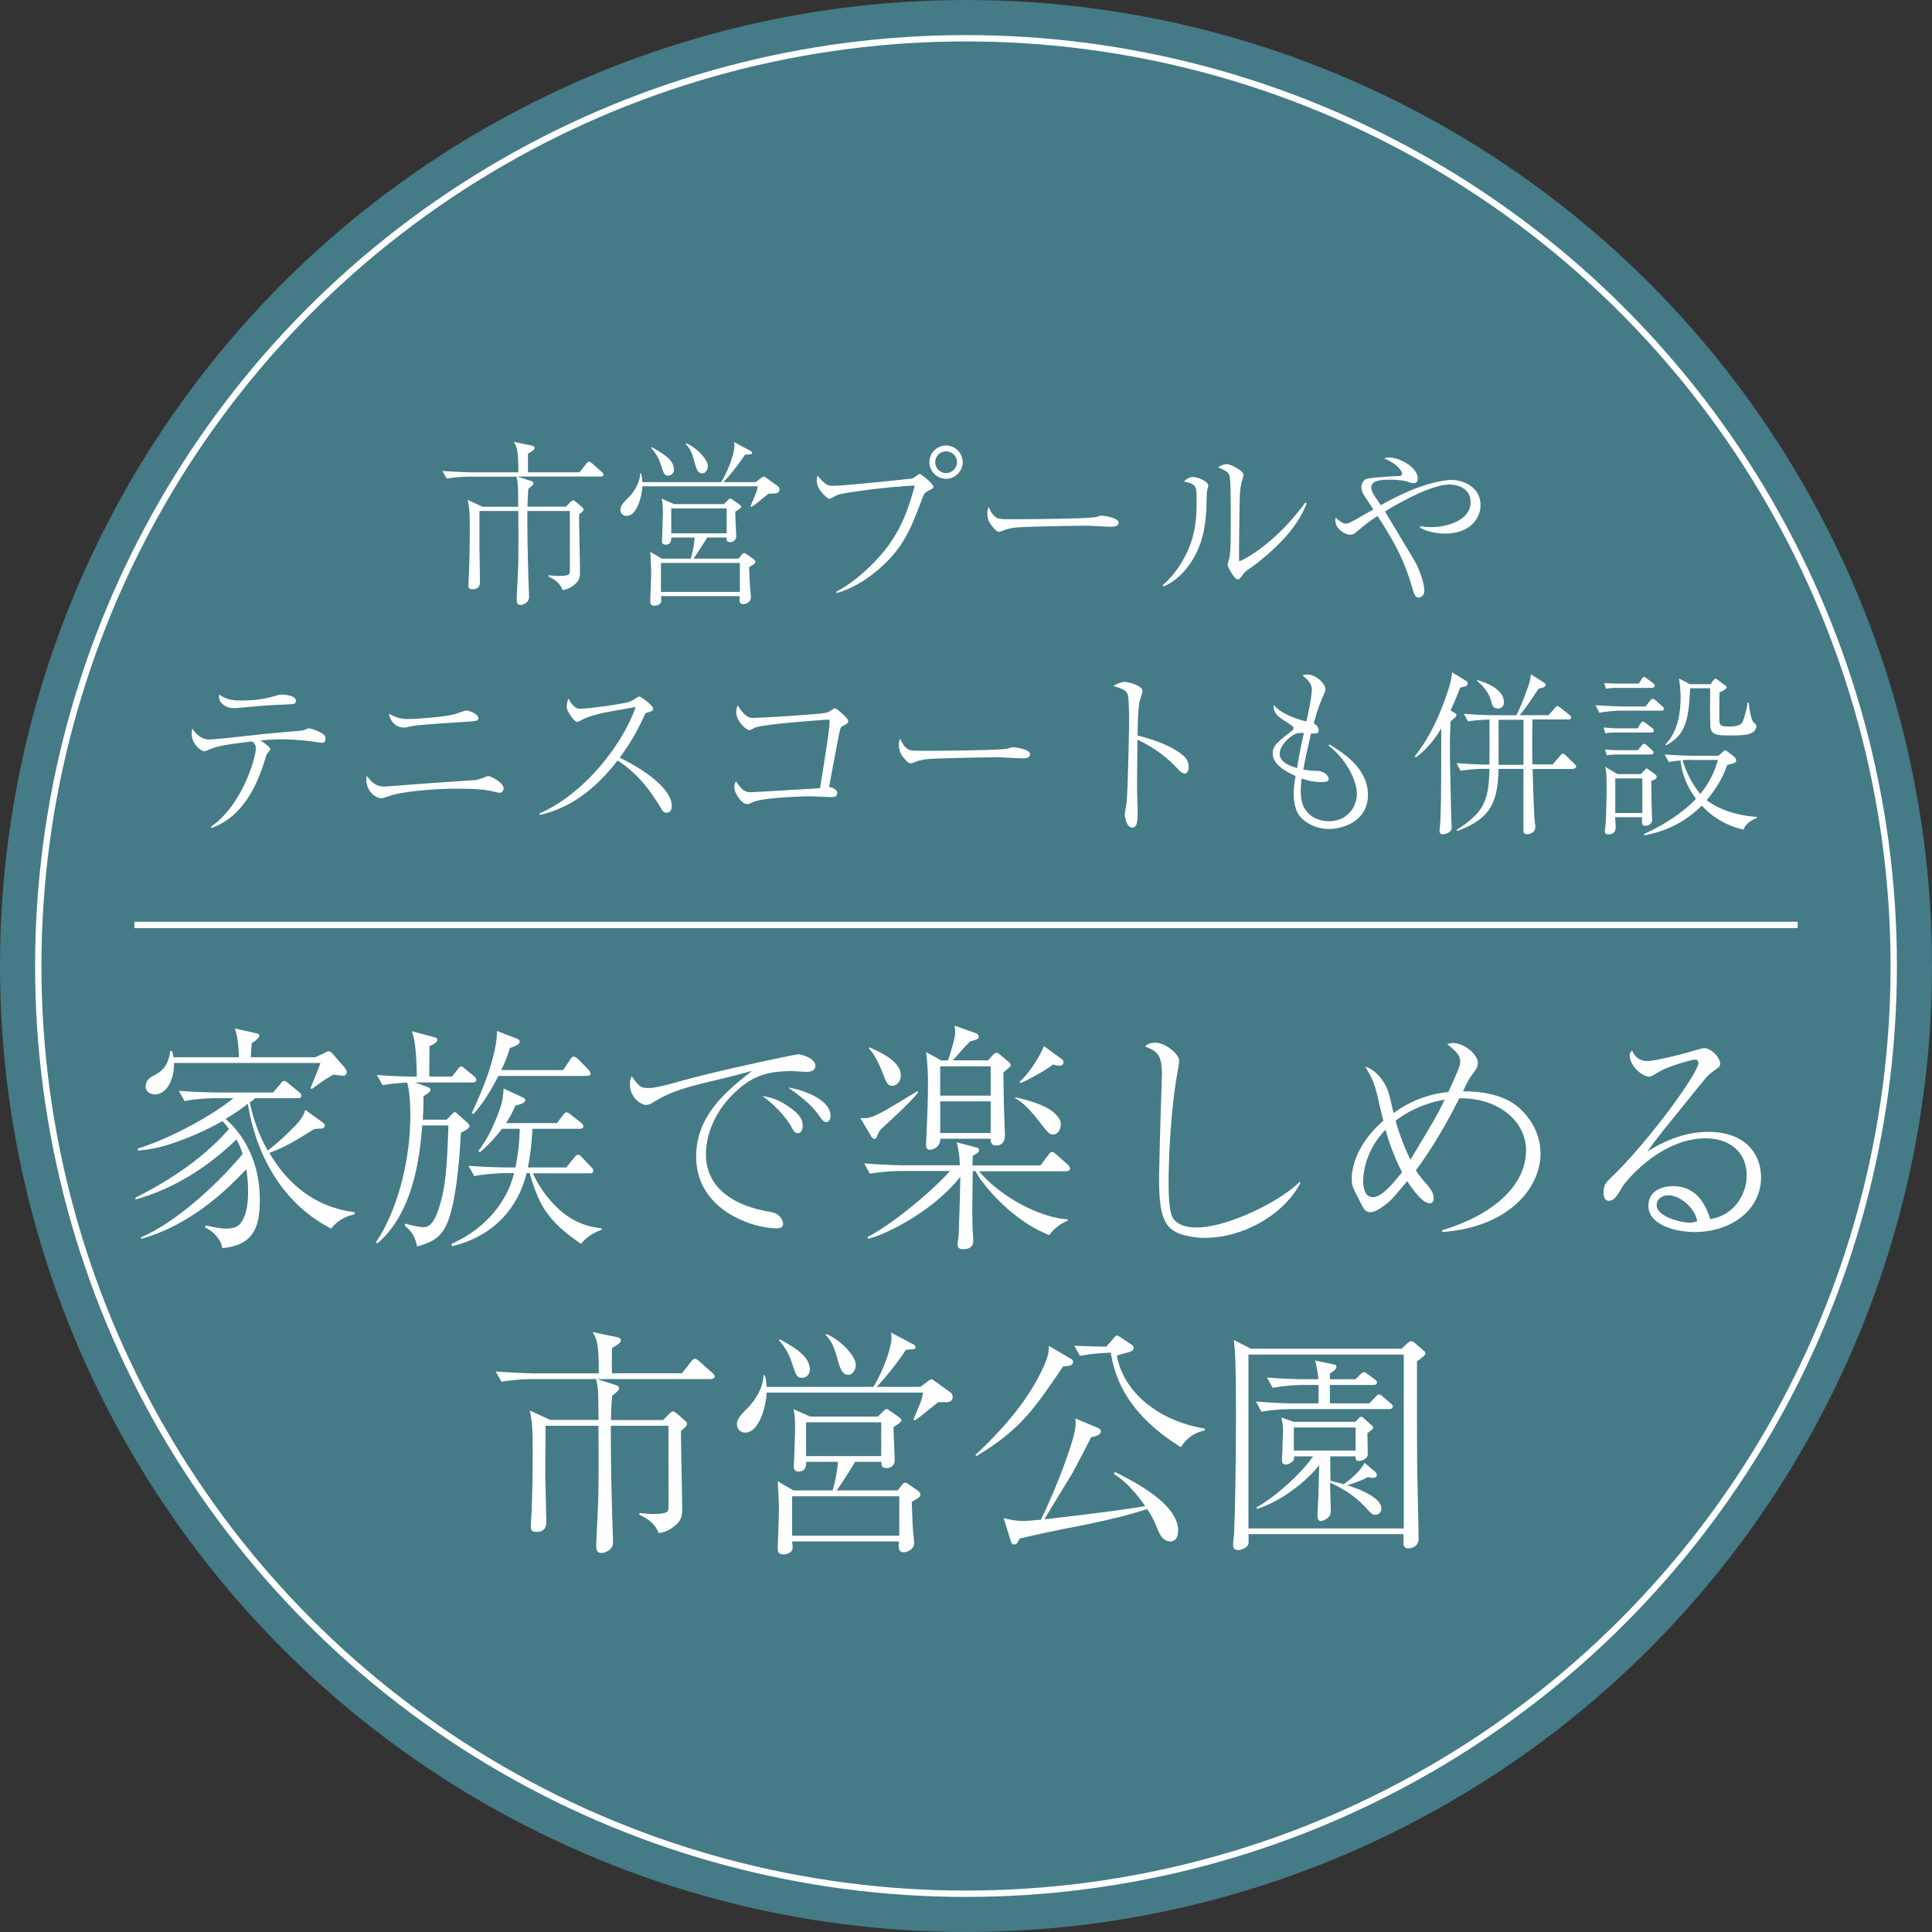
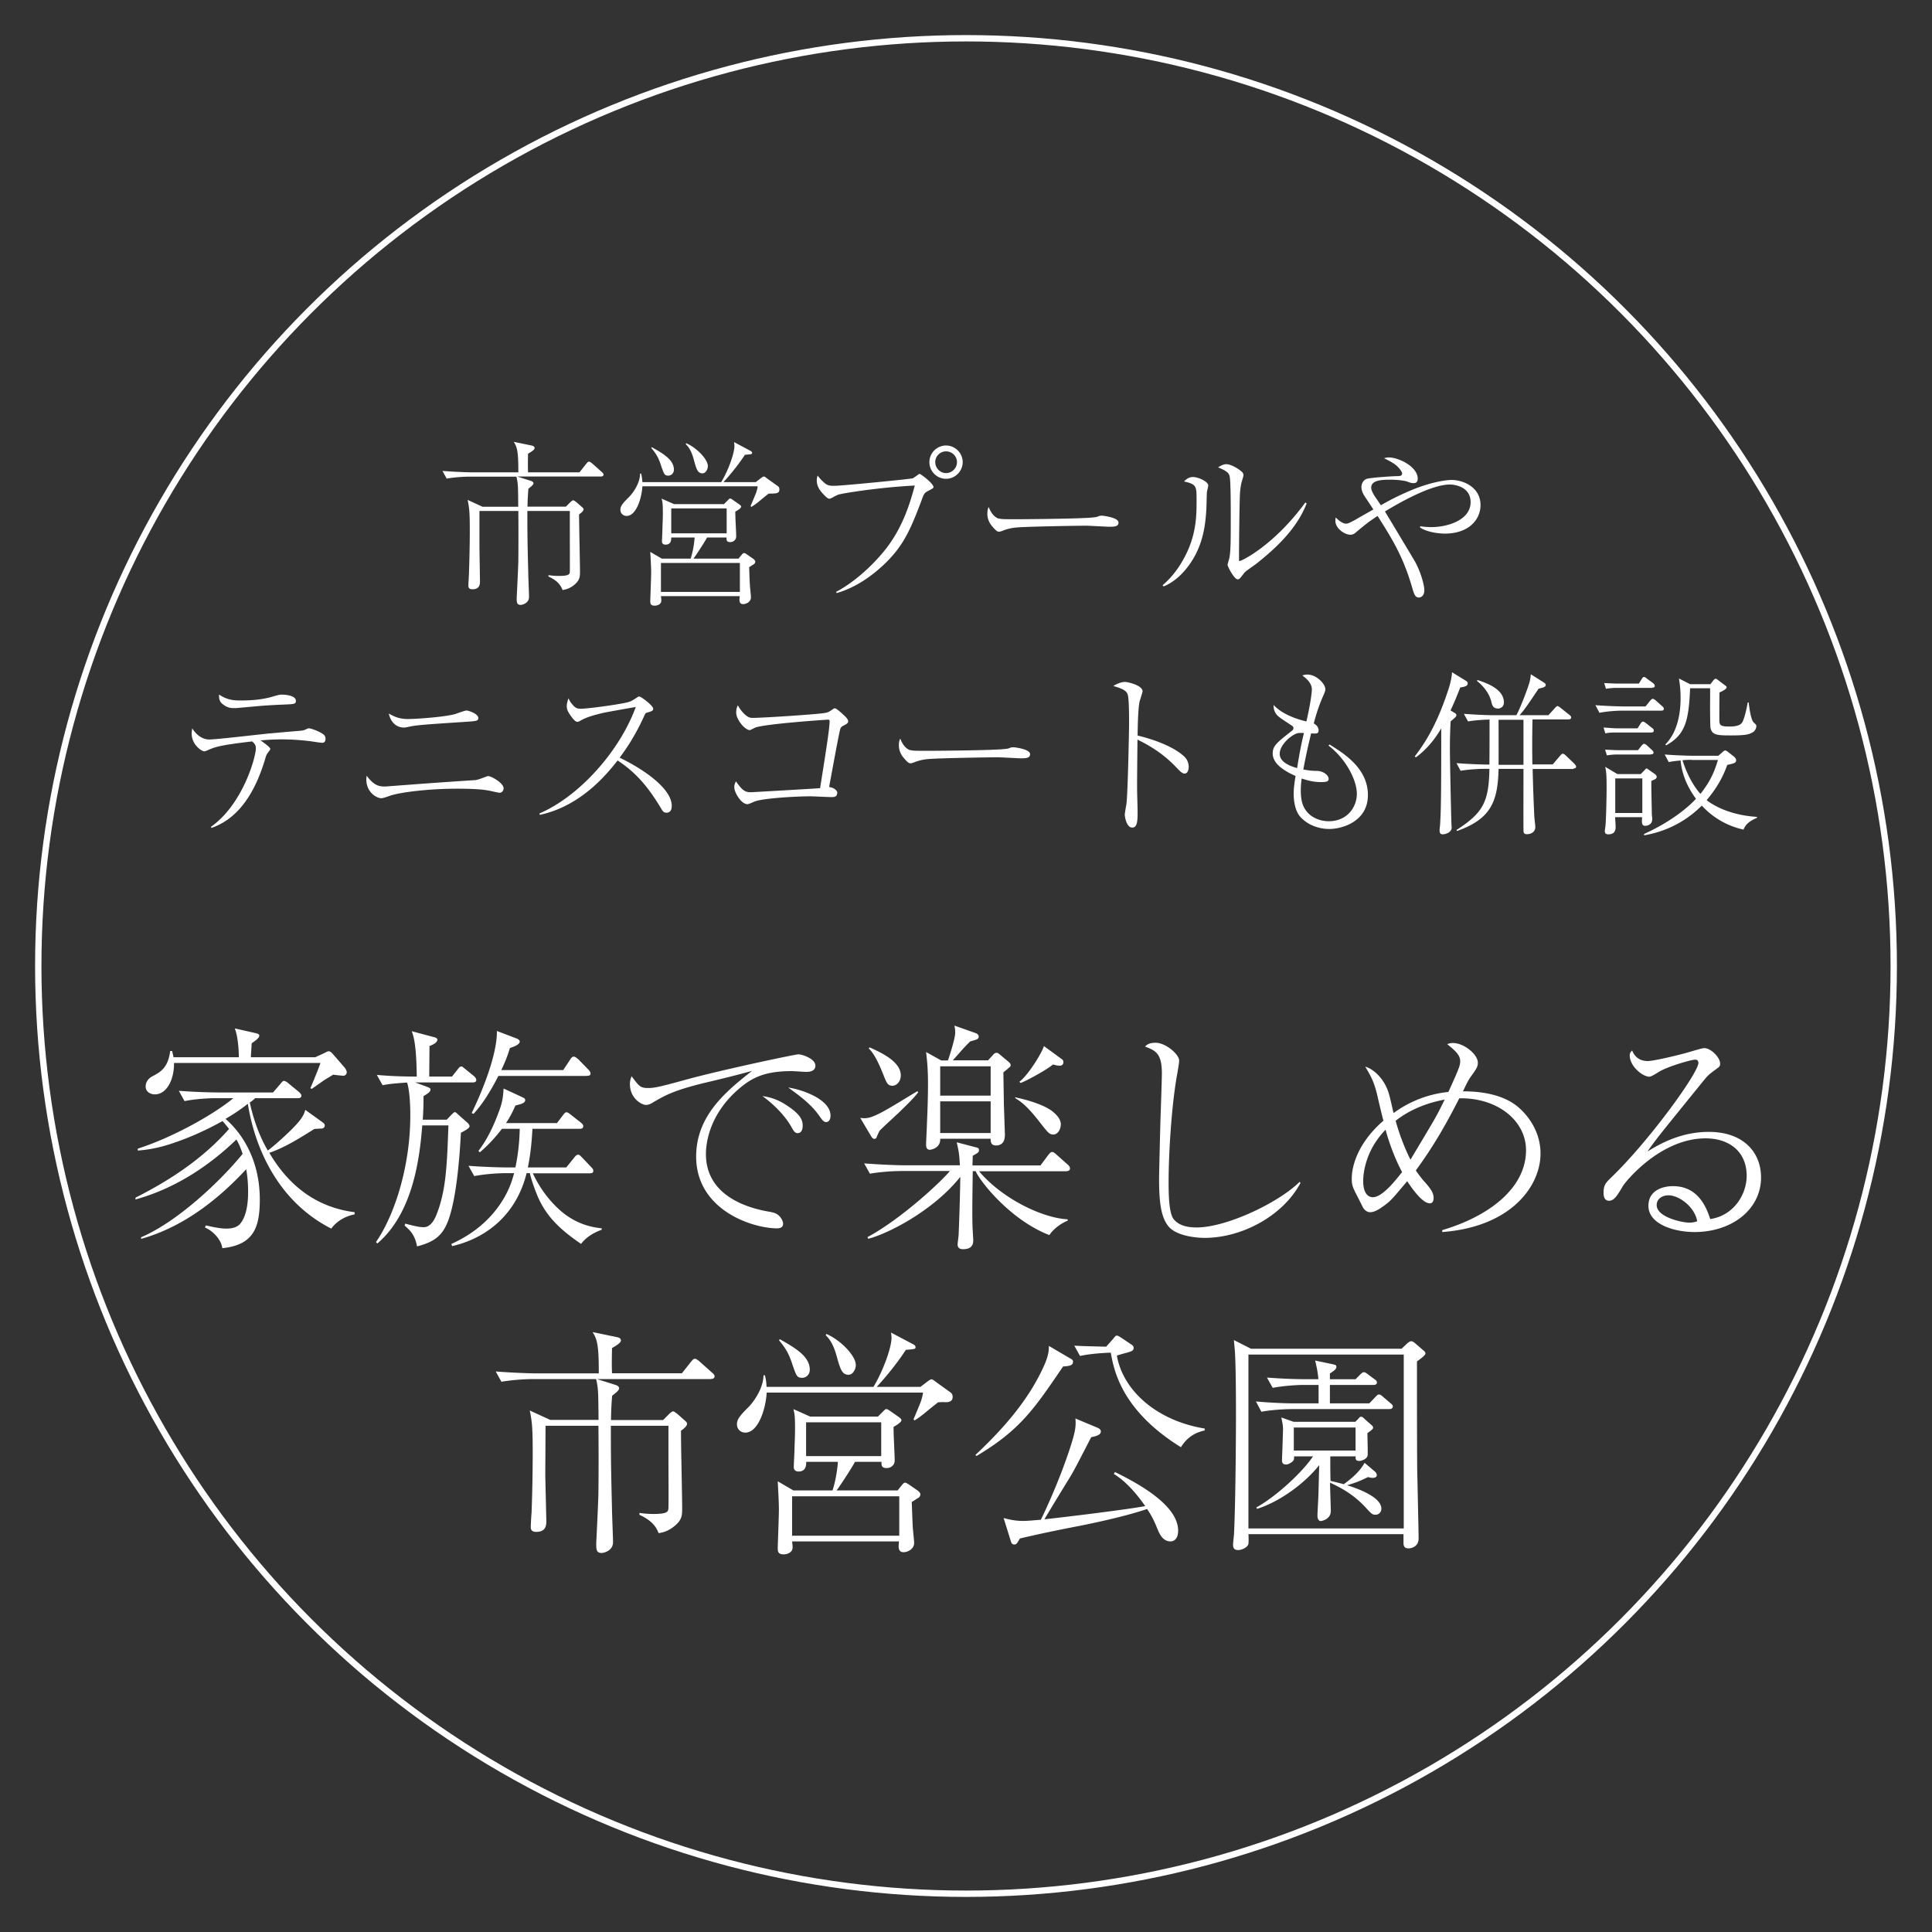
<svg xmlns="http://www.w3.org/2000/svg" id="_レイヤー_2" data-name="レイヤー 2" viewBox="0 0 152 152">
  <rect x="0" y="0" width="152" height="152" fill="#333333" stroke="none" />
  <defs>
    <style>.cls-3{fill:none;stroke:#fff;stroke-width:.5px}</style>
  </defs>
  <g id="text">
-     <circle cx="76" cy="76" r="76" fill="#447b86" />
    <circle class="cls-3" cx="76" cy="76" r="72.99" />
    <path d="M47.28 37.49h-6.59l1.1.35c.07.03.18.08.18.18 0 .13-.21.28-.4.43-.04.54-.06.88-.07 1.41h3.02l.36-.36s.14-.14.22-.14c.07 0 .21.13.24.14l.33.29c.22.19.24.21.24.29 0 .13-.21.29-.35.39-.01.38.07 3.79.07 4.51 0 .42-.03.65-.39.98-.39.35-.74.42-.98.46-.11-.26-.29-.7-1.11-1.06v-.11c.24.03.43.06.82.06.85 0 .85-.15.86-.35.01-.56 0-2.01 0-3.06v-1.7h-3.34c0 1.55 0 2.2.07 4.85 0 .29.06 1.63.06 1.91 0 .52-.56.63-.65.63-.32 0-.32-.21-.32-.56 0-.04.13-2.51.13-2.97.01-1.18.01-2.58 0-3.86h-3.06v2.9l.04 2.52c.01.33 0 .74-.59.74-.32 0-.32-.19-.32-.29 0-.13.03-.68.04-.79.04-1.18.07-2.38.07-3.57 0-1.43-.04-1.76-.17-2.38l1.18.54h2.8c-.01-1.67-.01-1.8-.14-2.37h-3.71c-.49 0-1.25.06-1.78.15l-.33-.6c1.04.08 2.06.11 2.31.11h3.66c0-1.6-.08-1.96-.36-2.4l1.35.28c.15.03.29.07.29.21s-.25.28-.52.45c-.01.77-.01 1.07 0 1.46h4.05l.53-.67c.08-.1.14-.17.22-.17s.24.13.25.14l.75.67c.08.07.14.13.14.21 0 .13-.13.15-.22.15zm13.61 1.34c-.21 0-.24 0-.42.01-.06.04-.53.42-.79.64-.28.22-.38.29-.57.4l-.06-.06c.07-.17.39-.92.45-1.09.08-.26.1-.36.11-.47h-9.07c-.06.99-.5 2.33-1.24 2.33-.26 0-.49-.18-.49-.49s.21-.53.7-1.02c.28-.29.84-1.04.85-1.82h.08c.06.24.08.39.1.67h6.2c.57-.93 1.04-2.28 1.04-2.84 0-.11-.01-.18-.03-.31l1.31.7c.07.04.11.08.11.15 0 .11-.06.11-.56.15-.45.67-.99 1.38-1.69 2.15h2.54l.4-.31c.1-.07.17-.13.24-.13s.14.07.22.13l.85.61c.07.04.15.11.15.28 0 .31-.29.31-.45.31zm-1.6 5.57s-.28.18-.35.22c.01.25.04 1.23.06 1.42 0 .1.08.82.08.95 0 .4-.43.54-.6.54-.31 0-.33-.22-.28-.63H52c.03.25.03.28.03.35 0 .33-.38.4-.52.4-.35 0-.35-.18-.35-.39 0-.1.07-1.85.07-2.2 0-.39-.03-.92-.07-1.64l.91.53h2.27a7.5 7.5 0 00.31-1.66h-1.84c0 .17 0 .56-.45.56-.17 0-.28-.08-.28-.26 0-.11.04-.92.04-1.09 0-.15.03-.68.03-1.13 0-.77-.03-.89-.1-1.14l.98.43h3.93l.31-.31c.1-.1.13-.13.18-.13.03 0 .04 0 .15.07l.56.39c.07.06.15.11.15.18 0 .13-.31.31-.46.39 0 .56.07 1.57.07 1.95 0 .26-.21.45-.47.45-.31 0-.29-.18-.29-.36h-1.53c-.21.38-.82 1.32-1.07 1.66h3.54l.24-.29c.06-.07.11-.15.21-.15.07 0 .2.1.26.14l.46.32c.07.06.15.13.15.22 0 .11-.08.18-.13.21zm-6.71-6.98c-.29 0-.33-.11-.53-.67-.19-.59-.33-.95-.81-1.5l.04-.07c.88.5 1.74.99 1.74 1.77 0 .31-.24.47-.45.47zm5.63 6.87H52v2.28h6.21v-2.28zM57.17 40h-4.36v1.96h4.36V40zm-1.9-2.76c-.39 0-.49-.36-.68-1.06-.22-.84-.5-1.09-.64-1.24l.04-.07c.86.38 1.7 1.28 1.7 1.8 0 .25-.17.57-.42.57zm10.5 9.33c1.88-.99 3.45-2.74 4.05-3.55 1.27-1.7 1.8-3.52 2.15-4.82-2.95.15-5.78.63-6.03.72-.22.1-.29.13-.43.22-.17.08-.22.1-.26.1-.15 0-.4-.28-.53-.42-.17-.19-.46-.53-.46-1.02 0-.13.01-.21.07-.39.26.38.63.67.71.71.22.1.31.1.63.1.57 0 5.96-.53 6.14-.59.1-.04.49-.35.53-.35.11 0 1.1.77 1.1 1.03 0 .1-.04.11-.45.33-.26.14-.31.24-.46.65-.93 2.49-1.5 3.71-2.99 5.13-1.07 1-2.31 1.84-3.72 2.24l-.04-.11zm8.66-8.9c-.72 0-1.31-.59-1.31-1.31s.59-1.31 1.31-1.31 1.31.6 1.31 1.31-.59 1.31-1.31 1.31zm0-2.16c-.47 0-.85.39-.85.85s.38.86.85.86.86-.39.86-.86-.39-.85-.86-.85zm4.16 5.28c.19.06.33.06 1.56.06.25 0 4.86-.03 5.84-.14.26-.03.28-.03.45-.1.08-.03.17-.04.26-.04.07 0 1.3.14 1.3.54 0 .33-.36.33-.74.33-.21 0-1.52-.08-1.81-.08-.84 0-4.78.07-5.46.14-.17.01-.57.06-.96.2-.26.1-.33.13-.43.13s-.18 0-.52-.4c-.1-.11-.4-.47-.4-1 0-.2.01-.36.11-.54.18.5.49.84.81.92zm12.88 5.25c.85-.72 1.49-1.66 1.95-2.66.7-1.55.72-2.86.72-4s0-1.28-.99-1.5c.14-.14.36-.35.7-.35.43 0 1.21.36 1.21.67 0 .08-.1.45-.11.53-.01.21-.03 1.14-.04 1.32-.08 1.35-.28 2.97-1.43 4.5-.42.56-1.06 1.23-1.94 1.59l-.07-.1zm11.34-6.46c-.74 1.94-2.3 3.44-3.89 4.71-.15.13-.91.63-1.02.77-.35.46-.39.52-.53.52-.26 0-.79-1-.79-1.14 0-.08.13-.47.14-.54.1-.5.11-1.25.11-3.12 0-.59 0-2.72-.07-3.19-.04-.31-.11-.49-.93-.82.14-.08.38-.25.65-.25.36 0 .95.35 1.21.59.07.06.14.15.14.28 0 .08-.11.42-.13.49-.06.2-.13.6-.15 1.03-.04.92-.07 3.97-.07 4.99 0 .21 0 .24.04.24.17 0 2.73-1.25 5.18-4.61l.1.08zm8.93 1.82c.19.03.47.07.88.07 1.28 0 3.08-.56 3.08-1.96 0-1.27-1.34-1.39-1.64-1.39-1.53 0-4.23 1.59-5.1 2.12.19.31 2.28 3.79 2.38 3.97.5.92.72 1.91.72 2.21 0 .54-.35.59-.43.59-.31 0-.39-.31-.53-.79-.71-2.44-1.55-3.78-2.72-5.63-.74.5-.77.52-1.64 1.24-.15.14-.29.24-.5.24-.43 0-1.18-.47-1.18-1.11 0-.1.01-.15.03-.25.43.45.72.49.79.49.19 0 .39-.11.79-.33.21-.13 1.18-.67 1.38-.79l-.68-1.03c-.1-.14-.26-.43-.26-.74 0-.28.17-.54.4-.63.31-.11 2.19-.22 2.35-.22.25 0 .45 0 .45-.21 0-.15-.26-.45-.31-.49-.26-.29-.68-.49-1.11-.71.13-.03.19-.06.39-.06.75 0 2.26.72 2.26 1.67 0 .17-.06.35-.31.35-.15 0-.24-.01-.54-.13-.17-.06-.72-.14-1.31-.14-.82 0-1.5.08-1.5.63 0 .22.2.56.33.75.25.35.35.52.43.63.61-.35 1.34-.75 2.6-1.27 1.55-.61 2.62-.72 2.97-.72.86 0 2.27.53 2.27 1.98 0 1.1-.88 2.24-2.81 2.24-.4 0-1.32-.08-1.94-.47v-.08zM16.58 65.06c2.49-1.73 3.55-5.46 3.55-6.2 0-.26-.13-.38-.29-.53-2.4.28-2.86.42-3.38.64-.22.1-.32.14-.4.14-.15 0-.98-.47-.98-1.41 0-.14.03-.26.04-.4.18.29.64.88 1.35.88.54 0 3.93-.4 4.67-.47.81-.07 1.62-.15 2.42-.21.28-.03.35-.04.53-.13.03-.01.14-.07.21-.07.17 0 .89.26 1.17.5.11.08.14.22.14.33 0 .15-.06.31-.25.31-.18 0-.92-.13-1.07-.14-.93-.11-1.71-.13-2.09-.13-.82 0-1.43.06-1.7.08.2.14.77.54.77.68 0 .07-.24.33-.26.39-.07.11-.11.26-.15.4-.68 2.27-1.88 4.61-4.23 5.42l-.03-.1zm2.37-9.95c1.06 0 1.84-.11 2.52-.31.49-.14.54-.15.7-.15.33 0 1.11.08 1.11.49 0 .25-.17.25-.67.28-1.99.08-2.2.13-4.04.29h-.15c-.21 0-.52 0-.91-.32-.24-.19-.28-.4-.28-.75.67.46 1.25.47 1.71.47zm11.32 6.77c.06 0 .11 0 .17-.01 3.45-.26 3.83-.29 7.01-.5.17-.04.36-.1.56-.18.31-.11.33-.13.4-.13.24 0 1.21.54 1.21.96 0 .21-.15.35-.31.35-.14 0-.78-.17-.92-.18-.64-.13-1.89-.14-2.44-.14-2.21 0-4.49.28-5.28.56-.39.14-.57.19-.68.19-.31 0-1.17-.42-1.17-1.49 0-.08.01-.14.03-.28.53.72.92.85 1.42.85zm1.86-5.31c.45 0 2.66-.13 3.64-.38.14-.04.79-.29.93-.29.15 0 .93.25.93.59 0 .22-.13.24-.85.29-3.34.22-3.94.26-4.57.39-.28.06-.33.07-.42.07-.72 0-1.09-.56-1.2-1.1.46.26.84.43 1.53.43zm10.28 7.44c3.09-1.3 6.32-4.85 7.61-8.39-.43.08-2.3.4-2.67.49-.56.14-1.14.29-1.6.54-.19.11-.25.14-.33.14-.18 0-.42-.33-.58-.57-.14-.2-.25-.4-.25-.67 0-.2.07-.42.13-.61.07.13.13.27.29.46.24.28.36.36.68.36.61 0 3.44-.39 3.86-.56.17-.07.24-.11.56-.32.11-.08.15-.08.19-.08.14 0 1.09.72 1.09.95 0 .17-.08.2-.53.33-.07.01-.11.11-.15.19-.78 1.73-1.55 2.79-1.96 3.34 1.83.88 4.1 2.41 4.1 3.79 0 .1 0 .54-.42.54-.21 0-.31-.14-.4-.31-.92-1.52-1.85-2.76-3.44-3.8-.86 1.1-2.9 3.59-6.12 4.28l-.03-.11zm23.45-1.61c0 .31-.26.31-.46.31-.26 0-1.43-.06-1.67-.06-.95 0-3.48.13-4.28.38-.1.03-.54.24-.64.24-.49 0-1.04-.91-1.04-1.34 0-.18.06-.32.13-.46.49.71.72.86 1.16.86.11 0 5.1-.29 5.46-.32.43-2.69.75-4.71.75-5.25 0-.13-.04-.14-.15-.14-.1 0-4.67.31-5.63.6-.08.01-.43.22-.5.22-.38 0-1.07-.82-1.07-1.38 0-.29.07-.45.13-.57.11.2.25.43.54.71.31.28.47.28.67.28.71 0 5.14-.28 5.7-.4.22-.04.29-.1.56-.28.06-.06.11-.07.18-.07.13 0 .65.5.79.63.08.08.24.24.24.39 0 .14-.1.2-.39.35-.15.08-.21.14-.26.36-.17.77-.39 1.98-.85 4.46.28.03.65.21.65.49zm5.77-3.39c.19.06.33.06 1.56.06.25 0 4.86-.03 5.84-.14.26-.03.28-.03.45-.1.08-.03.17-.04.26-.04.07 0 1.3.14 1.3.54 0 .33-.36.33-.74.33-.21 0-1.52-.08-1.81-.08-.84 0-4.78.07-5.46.14-.17.01-.57.06-.96.2-.26.1-.33.13-.43.13s-.18 0-.52-.4c-.1-.11-.4-.47-.4-1 0-.2.01-.36.11-.54.18.5.49.84.81.92zm21.56.53c.21.2.33.49.33.79 0 .33-.13.53-.32.53-.18 0-.32-.14-.63-.46-1-1.06-2.05-1.71-3.08-2.21-.01 1.27-.03 2.56-.03 3.83 0 .29.04 1.57.04 1.82 0 .67 0 1.27-.42 1.27-.47 0-.59-.89-.59-1.04 0-.03.11-.72.13-.81.11-.75.21-5.84.21-6.37 0-.43 0-1.87-.1-2.22-.1-.36-.47-.5-1.14-.7.49-.31.88-.32.91-.32.21 0 1.39.26 1.39.74 0 .07-.14.49-.21.72-.15.47-.17 2.15-.18 2.76 1.04.24 2.79.81 3.68 1.66zm11.42-.96c1.13.7 3.01 1.87 3.01 3.97s-2.05 2.67-3.04 2.67c-.92 0-1.78-.38-2.3-.98-.39-.47-.5-1.21-.5-1.81 0-.42.07-.93.15-1.38-.89-.39-1.8-.96-1.8-1.77 0-.6.32-.85 1.49-1.77.11-.08.14-.14.14-.22 0-.06-.01-.13-.14-.21-1.02-.67-1.13-.75-1.27-.99-.13-.21-.15-.39-.15-.63.67.75 1.89 1.14 2.58 1.3.38-1.64.43-2.41.43-2.51 0-.53-.46-.89-.75-1.11.11-.03.22-.07.4-.07.71 0 1.41.74 1.41 1.14 0 .13-.01.19-.24.7-.15.38-.38.89-.67 2.01.38.2.38.49.38.54 0 .28-.18.26-.59.24-.07.31-.39 1.6-.61 2.84.36.07.71.11 1.07.11.52.01.92.35.92.63 0 .2-.15.25-.63.25-.68 0-1.23-.2-1.49-.28-.03.21-.07.5-.07.95 0 .5.06 1.09.38 1.53.4.59 1.13.88 1.82.88 1.45 0 2.21-1.11 2.21-2.16s-.84-2.73-2.23-3.79l.07-.08zm-2.82-.77c-.57.33-1.11.96-1.11 1.49 0 .64.74.95 1.37 1.13.24-1.52.43-2.33.54-2.76-.35-.01-.52-.03-.79.14zm13.1-3.73c-.24.6-.46 1.17-.77 1.81l.21.13c.18.11.25.14.25.24s-.08.18-.17.25c-.11.1-.15.13-.28.24-.04.61-.06 1.49-.06 2.12 0 .79.1 5.71.13 6.1.01.04.01.1.01.13 0 .42-.53.54-.7.54-.21 0-.25-.14-.25-.31 0-.03.01-.22.03-.33.08-1.17.1-2.33.1-7.7-.78 1.35-1.64 2.02-1.99 2.28l-.1-.06c.63-.84 1.64-2.2 2.62-5.18.1-.28.29-.92.32-1.45l1.04.64c.14.08.19.13.19.24 0 .22-.25.26-.6.32zm8.91 6.42h-3.22c.03 1.23.07 2.47.13 3.69 0 .14.08.74.08.86 0 .53-.52.58-.67.58-.18 0-.26-.08-.26-.28-.01-.77 0-4.18 0-4.86h-1.96c-.06 2.6-.61 3.94-3.27 4.89l-.04-.08c2.1-1.36 2.54-2.2 2.59-4.81h-.47c-.49 0-1.27.06-1.8.15l-.32-.6c1.04.08 2.05.11 2.31.11h.28c.01-1.55.01-1.75.01-3.54-.93.03-1.43.1-1.69.15l-.33-.6c1.04.08 2.06.11 2.31.11h1.82c.18-.32.56-1.21.89-2.15.19-.54.19-.59.25-1.07l1 .63c.08.06.17.1.17.21 0 .17-.26.22-.56.29-.77 1.14-1.04 1.57-1.5 2.09h2.27l.49-.54c.14-.15.17-.18.22-.18.08 0 .25.14.26.15l.68.54c.06.04.14.11.14.21 0 .13-.13.15-.21.15h-2.83c-.01.46-.04 1.59-.01 3.54h1.6l.57-.67c.14-.15.15-.17.22-.17.1 0 .21.11.25.15l.67.64c.08.1.13.15.13.22 0 .13-.11.15-.21.15zm-5.97-4.76c-.38 0-.45-.31-.5-.54-.08-.32-.32-.98-1.13-1.63l.03-.07c.67.21 2.09.7 2.09 1.76 0 .4-.33.49-.49.49zm2.03.89h-1.96c0 .5.01 2.97 0 3.54h1.96v-3.54zm10.84-.72h-3.06c-.49 0-1.27.06-1.8.17l-.32-.6c1.04.08 2.05.1 2.31.1h1.63l.35-.43c.11-.14.17-.17.22-.17s.11.03.26.15l.47.42c.1.08.14.13.14.22 0 .13-.11.14-.21.14zm-.8 1.72h-2.83c-.22 0-.54.01-.77.07l-.14-.46c.25.01.78.06.99.06h1.69l.18-.29c.08-.13.15-.24.25-.24.07 0 .24.14.25.14l.45.36c.07.04.14.11.14.21 0 .13-.11.15-.21.15zm.09-3.51h-2.87c-.22 0-.54.03-.77.07l-.14-.45c.25.01.78.04.99.04h1.74l.19-.31s.11-.21.21-.21c.08 0 .21.11.26.15l.45.33c.07.06.14.13.14.22 0 .13-.11.14-.21.14zm-.07 7.33c-.01.74.03 1.94.04 2.67.03.21.03.24.03.31 0 .54-.52.54-.56.54-.29 0-.26-.29-.24-.68h-2.12c0 .11.04.63.04.72 0 .21 0 .63-.57.63-.18 0-.28-.06-.28-.26 0-.06.03-.25.04-.32.06-.43.1-2.44.1-3.04 0-1.13-.03-1.3-.11-1.69l.96.57h1.84l.25-.26c.15-.15.15-.18.2-.18s.08.03.19.11l.47.33c.07.06.14.13.14.22 0 .15-.17.22-.43.32zm-.04-2.09h-2.69c-.22 0-.54.03-.77.07l-.14-.45c.25.01.78.04.99.04h1.6l.26-.33s.13-.17.21-.17c.1 0 .22.11.25.14l.36.33c.08.08.14.13.14.22 0 .13-.13.14-.22.14zm-.67 1.88h-2.13v2.72h2.13v-2.72zm7.97 4.03a6.23 6.23 0 01-3.29-1.89c-.88.88-2.34 1.96-4.54 2.34v-.11c2.34-1.06 3.68-2.31 4.08-2.77-1-1.34-1.17-2.56-1.21-3.01-.59.06-.72.08-.93.13l-.32-.6c1.04.08 2.05.1 2.31.1h1.91l.33-.29s.14-.13.21-.13c.06 0 .11.04.21.11l.5.39s.15.14.15.25c0 .22-.07.25-.7.39-.22.63-.64 1.62-1.62 2.77.29.24.91.61 1.63.86 1.04.36 1.85.42 2.33.46v.07c-.42.19-.85.4-1.06.93zm.7-7.65c-.28.17-.59.24-1.71.24-1.06 0-1.46-.03-1.59-.56-.04-.15-.04-1.49-.04-1.76 0-.22.01-1.2 0-1.39h-1.57c-.11 2.51-.35 3.65-1.89 4.49l-.06-.07c1.03-1.04 1.2-2.63 1.2-3.66 0-.68-.07-1.17-.13-1.53l.88.45h1.6l.21-.28c.06-.07.13-.15.2-.15.06 0 .14.07.18.1l.53.4c.1.07.15.1.15.18 0 .14-.36.31-.56.4-.01.67-.01 1.53-.01 2.21 0 .42.18.47.82.47.82 0 .98-.26 1.06-.5.17-.43.31-1.14.35-1.39h.08c.03.33.17 1.38.39 1.57.2.18.21.2.21.29 0 .17-.11.39-.29.49zm-4.79 2.16c-.26 0-.47.01-.72.03.47 1.48 1.09 2.28 1.41 2.65.93-1.17 1.17-2.01 1.38-2.67h-2.06zM26.04 96.65c-4.89-2.51-6.2-7.61-6.54-9.81-.49.38-.96.72-1.76 1.19.81.68 2.7 2.7 2.7 6.35 0 2.17-.47 3.57-2.95 3.82-.08-.68-.76-1.38-1.36-1.62l.06-.17c.43.09 1.08.25 1.61.25.36 0 .79-.06 1.06-.34.6-.66.66-1.91.66-2.55 0-.89-.09-1.44-.15-1.78-2.29 2.47-5.03 4.57-8.27 5.48v-.13c2.81-1.19 6.2-4.36 7.99-6.56-.21-.64-.38-.94-.49-1.13-2.25 2.17-4.93 3.89-7.95 4.72l.02-.15c2.74-1.38 5.33-3.1 7.35-5.4-.25-.32-.36-.45-.51-.62-1.68.93-3.06 1.47-4.18 1.83-.81.26-1.64.43-2.49.49v-.15c2.83-.91 6.01-2.72 7.52-3.97h-1.42c-.66 0-1.7.08-2.42.23l-.45-.81c1.42.11 2.8.13 3.14.13h4.27l.57-.66c.15-.19.21-.25.3-.25s.28.13.34.19l.83.68c.09.09.19.17.19.3 0 .17-.17.19-.28.19h-3.36c-.17.17-.25.23-.42.34.47 2.12 1.15 3.31 1.42 3.78.68-.51 2.17-1.87 2.57-2.44.26-.36.3-.51.38-.76l1.21.87c.17.13.32.21.32.34 0 .04 0 .23-.23.26-.09 0-.53.02-.6.04-1.27.79-2.3 1.44-3.53 1.87.96 1.62 2.89 4.19 6.71 4.67v.17c-.64.13-1.34.45-1.83 1.11zm.93-12.02c-.09 0-.64-.06-.76-.08-.13.09-.76.45-.87.55-.13.09-.7.49-.81.57l-.11-.06c.25-.57.68-1.64.79-1.98H13.69c.02 1.3-.57 2.47-1.51 2.47-.3 0-.72-.17-.72-.62s.34-.7.51-.79c.64-.34 1.25-.66 1.42-2h.15c.06.25.08.3.11.49h5.14c0-.64-.08-1.68-.32-2.27l1.59.36c.19.04.34.08.34.21 0 .17-.25.36-.6.6-.04.77-.06.85-.06 1.1h5.06l.74-.34c.23-.13.26-.13.32-.13.13 0 .26.13.34.23l.87 1c.08.09.21.28.21.42 0 .06-.04.28-.3.28zm10.22.53h-4.53l.87.32c.19.08.34.11.34.25 0 .19-.34.38-.55.51 0 .49 0 1.02-.06 1.85h1.89l.34-.36c.21-.21.23-.23.3-.23.06 0 .13.06.26.19l.68.6c.09.08.21.19.21.32 0 .17-.47.4-.68.51-.04.85-.19 3.48-.6 5.46-.49 2.32-1.06 3.02-2.85 3.48-.17-.94-.59-1.3-.98-1.64l.06-.15c.85.23 1.17.28 1.45.28.57 0 .87-.68.96-.89.81-1.93.87-4.12.98-7.12h-2.06c-.21 2.78-.79 6.95-3.53 9.29l-.11-.11c1.51-2.19 2.7-6.05 2.7-9.94 0-.38 0-1.79-.25-2.61-1.25.08-1.64.15-1.93.21l-.45-.81c.93.08 1.87.13 3.14.13-.02-.94-.04-2.74-.4-3.57l1.76.47c.09.02.26.08.26.19 0 .28-.49.45-.62.51 0 .23-.02 2.17-.02 2.4h1.79l.42-.53c.13-.17.19-.26.32-.26.08 0 .09.02.32.21l.68.55c.08.08.17.17.17.3 0 .17-.15.19-.28.19zm8.52 12.7c-1.55-1.06-2.68-2.08-3.38-3.67-.38-.89-.6-1.66-.64-1.89h-.26c-.81 3.27-3.17 5.12-5.86 5.74l-.06-.17c.91-.42 2.89-1.42 4.18-3.68.45-.79.62-1.4.76-1.89h-.72c-.66 0-1.72.09-2.42.23l-.45-.81c1.42.11 2.8.13 3.14.13h.55c.21-1 .32-2.02.34-3.04h-1.4c-.74.96-1.34 1.51-1.74 1.85l-.11-.11c.7-.91 1.21-1.98 1.66-3.23.26-.72.28-1.1.32-1.68l1.47.68c.15.08.23.11.23.23 0 .25-.36.32-.77.43-.17.38-.36.81-.74 1.38h4.01l.47-.62c.13-.17.19-.23.28-.23s.17.06.34.19l.79.62c.09.08.19.17.19.28 0 .19-.17.21-.28.21h-3.72c-.08 1.53-.23 2.38-.36 3.04h3.02l.6-.74c.15-.19.21-.26.34-.26.09 0 .11.02.3.21l.72.76c.13.13.17.19.17.3 0 .17-.15.19-.28.19h-4.48c.23.49.81 1.66 1.98 2.76 1.45 1.38 2.97 1.51 3.44 1.57v.11c-.7.26-1.23.6-1.62 1.11zm.47-13.21h-6.97c-.93 1.81-1.55 2.53-1.95 2.98l-.15-.06c1.57-3.27 2.02-5.44 1.98-6.46l1.57.6s.23.09.23.23c0 .25-.49.42-.77.51-.13.42-.28.89-.68 1.74h4.87l.55-.83c.13-.21.21-.23.28-.23.13 0 .3.17.34.19l.81.83s.17.17.17.3c0 .17-.13.19-.28.19zm4.82.95c.53 0 1.04-.13 3.12-.7 2.81-.76 8.44-1.95 8.69-1.95.3 0 1.34.34 1.34.89 0 .45-.47.49-.72.49-.17 0-.98-.06-1.13-.06-2.13 0-3.16.51-4.23 1.45-1.93 1.68-2.53 3.7-2.53 5.08 0 3.31 3.34 4.23 4.8 4.5.51.09.79.13 1.06.47.13.17.21.36.21.51 0 .3-.26.36-.47.36-1.95 0-6.37-1.44-6.37-5.65 0-3.25 2.42-5.18 4.4-6.74-1.13.32-2.53.66-3.8.96-2.4.59-3.06.98-4.01 1.53-.11.08-.32.19-.55.19-.3 0-1.25-.49-1.25-1.64 0-.28.06-.43.13-.62.59.79.68.93 1.3.93zm10.73 1.26c1.27.79 1.42 1.27 1.42 1.7 0 .19-.04.59-.4.59-.21 0-.32-.19-.45-.42-.62-1.15-1.81-2.15-2.32-2.49.62.06 1.23.3 1.76.62zm3.61.91c0 .45-.25.51-.34.51-.21 0-.34-.21-.53-.47-.64-.93-1.55-1.59-2.46-2.25 1.25.19 3.33.98 3.33 2.21zm5.26-.13c-.7.66-1.04.96-1.38 1.3-.06.08-.23.47-.26.55-.02.09-.13.11-.17.11-.09 0-.15-.04-.28-.25l-.83-1.4c.47.06.76.04 1.61-.4.83-.43 2.08-1.23 2.89-1.7l.06.08c-.3.43-1.04 1.13-1.62 1.7zm13.33 4.51h-6.9c1.74 2.08 4.89 3.67 6.97 3.78v.11c-.55.21-1.15.68-1.44 1.13-3.1-1.19-5.5-4.29-5.8-5.03h-.23c-.04 3-.04 3.34-.02 4.25 0 .19.06 1.04.06 1.21 0 .47-.28.68-.81.68-.09 0-.42 0-.42-.38 0-.11.08-.64.08-.76.09-2.12.13-4.14.13-4.55-2.12 2.66-5.69 4.48-7.24 4.87l-.06-.13c2.64-1.42 5.8-4.36 6.48-5.2h-3.85c-.68 0-1.72.08-2.44.21l-.45-.81c1.42.11 2.8.15 3.15.15h4.38c-.04-.62-.04-.93-.25-1.81l1.45.38c.25.06.3.08.3.25 0 .15-.06.19-.49.43 0 .15-.02.64-.02.76h5.35l.62-.83c.09-.11.19-.23.3-.23s.25.13.34.21l.89.79c.13.11.17.21.17.3 0 .17-.15.21-.28.21zM70.2 85.42c-.36 0-.45-.23-.72-.91-.21-.53-.64-1.57-1.13-2.02l.06-.09c.89.4 2.46 1.11 2.46 2.21 0 .47-.32.81-.66.81zm9.1-1.34c-.06.04-.3.25-.36.28l.04 2.49.08 2.38c0 .23 0 .89-.7.89-.43 0-.42-.34-.42-.53h-3.97c.04.77-.77.87-.81.87-.25 0-.3-.21-.3-.4 0-.25.06-1.28.06-1.49.04-.89.09-2.15.09-3.29 0-1.42-.11-2.13-.15-2.51l1.19.66h.53c.17-.49.57-1.76.57-2.17 0-.21-.02-.36-.06-.57l1.7.6c.13.06.21.15.21.26 0 .15-.11.21-.17.23-.08.04-.42.13-.49.15-.21.19-.51.51-.79.83-.47.53-.53.6-.59.66h2.78l.38-.42c.11-.13.19-.17.28-.17s.15.04.28.15l.68.57c.15.13.15.19.15.25 0 .11-.06.15-.21.26zm-1.36-.19h-3.97v2.31h3.97v-2.31zm0 2.76h-3.97v2.49h3.97v-2.49zm4.94 2.61c-.32 0-.42-.13-1.1-1-1-1.28-1.44-1.57-1.91-1.87v-.06c.51.11 2.02.45 2.87 1.06.11.09.72.53.72 1.06 0 .38-.23.81-.59.81zm.45-5.42c-.13 0-.21-.02-.49-.09-.45.4-2.21 1.36-2.55 1.45l-.09-.09c.74-.57 1.79-2.32 1.93-2.81l1.45 1.06c.06.04.08.15.08.21 0 .21-.15.28-.32.28zm18.99 9.22c-1.36 2.57-4.57 4.33-7.56 4.33-.51 0-2.13-.11-2.8-.87-.62-.72-.77-1.91-.77-3.82 0-.28.09-4.02.11-4.61s.11-3.14.11-3.67c0-1.59-.55-1.78-1.32-2.08.13-.15.32-.3.83-.3.79 0 1.85.91 1.85 1.4 0 .17-.09.7-.15 1.04-.43 2.32-.68 6.12-.68 8.5 0 .74 0 2.4.38 2.91.42.55 1.13.68 1.83.68 2.36 0 6.46-1.96 8.1-3.59l.06.08zm11.15 3.72c3.65-1.08 6.59-3.29 6.59-6.29 0-2.32-2.25-4.14-5.25-4.08-.91 1.78-1.93 3.65-3.42 5.67.13.21.38.53.53.72.49.55.87.96.87 1.44 0 .26-.09.43-.3.43-.57 0-1.34-1.08-1.78-1.74-1.21 1.44-1.3 1.57-1.98 2.04-.11.08-.55.4-.93.4-.13 0-.34-.04-.55-.34l-.45-.89c-.4-.77-.45-.91-.45-1.44 0-.66.26-2.59 2.49-4.53-.08-.28-.42-1.7-.49-2.04-.25-.98-.42-1.34-.94-2.21.6.15 1.55.94 1.89 2.23.06.19.28 1.19.34 1.42a8.75 8.75 0 014.31-1.66c.93-2.02.93-2.15.93-2.42 0-.47-.34-.79-1.02-1.34.15-.06.26-.09.45-.09.87 0 1.96.89 1.96 1.55 0 .3-.11.49-.53 1.06-.21.3-.32.51-.64 1.19 1.4 0 3.12.23 4.31 1.21.98.83 1.79 2.12 1.79 3.68 0 2.61-2.36 5.78-7.73 6.18v-.13zm-4.46-7.9c-1.44 1.47-1.76 3.17-1.76 4.04s.32 1.27.76 1.27c.72 0 1.7-1.21 2.3-1.98-.51-.93-1.02-2.27-1.3-3.33zm.79-.7c.3 1.06.68 2.08 1.17 3.06.3-.51 1.68-2.8 1.95-3.29.32-.57.57-1.1.74-1.44-1.4.26-2.74.79-3.85 1.66zm19.84-4.7c.4 0 2.34-.43 3.46-.77.32-.09.83-.25.98-.25.53 0 1.25.74 1.25 1.21 0 .23-.04.25-.43.53-.4.3-.51.38-.83.77-.55.68-2.99 3.68-3.48 4.31-.25.32-.53.68-.98 1.32.94-.59 2.63-1.55 4.82-1.55 2.74 0 4.12 1.61 4.12 3.59 0 2.51-2.29 4.29-5.23 4.29-1.62 0-3.63-.62-3.63-2.06 0-1.27 1.21-1.55 1.93-1.55 1.55 0 2.44 1 2.93 2.59 1.89-.28 2.87-1.98 2.87-3.4 0-1.93-1.4-2.95-3.23-2.95-3.57 0-6.31 3.42-6.5 3.74-.47.79-.7 1.17-1.11 1.17-.25 0-.42-.19-.42-.62 0-.62.17-.79.6-1.21 2.95-2.83 6.86-8.22 6.86-9.01 0-.25-.17-.26-.26-.26-.3 0-2.15.53-2.85.96-.21.13-.6.38-.74.38-.53 0-1.55-.81-1.55-1.68 0-.19.08-.28.19-.38.23.57.66.83 1.25.83zm1.63 10.56c-.47 0-.93.26-.93.77 0 .96 2.02 1.38 2.55 1.38.13 0 .34 0 .64-.11-.21-1.15-1.44-2.04-2.27-2.04zM55.91 108.5h-8.94l1.49.47c.09.04.25.11.25.25 0 .17-.28.38-.55.59-.06.74-.08 1.19-.09 1.91h4.1l.49-.49s.19-.19.3-.19c.09 0 .28.17.32.19l.45.4c.3.26.32.28.32.4 0 .17-.28.4-.47.53-.02.51.09 5.14.09 6.12 0 .57-.04.89-.53 1.32-.53.47-1 .57-1.32.62-.15-.36-.4-.94-1.51-1.44v-.15c.32.04.59.08 1.11.08 1.15 0 1.15-.21 1.17-.47.02-.76 0-2.72 0-4.16v-2.31h-4.53c0 2.1 0 2.98.09 6.57 0 .4.08 2.21.08 2.59 0 .7-.76.85-.89.85-.43 0-.43-.28-.43-.76 0-.06.17-3.4.17-4.02.02-1.61.02-3.49 0-5.23h-4.16v.25l-.02 3.68.08 3.42c.02.45 0 1-.79 1-.43 0-.43-.26-.43-.4 0-.17.04-.93.06-1.08.06-1.61.09-3.23.09-4.84 0-1.95-.06-2.38-.23-3.23l1.61.74h3.8c-.02-2.27-.02-2.44-.19-3.21h-5.03c-.66 0-1.7.08-2.42.21l-.45-.81c1.42.11 2.8.15 3.14.15h4.97c0-2.17-.11-2.66-.49-3.25l1.83.38c.21.04.4.09.4.28s-.34.38-.7.6c-.02 1.04-.02 1.45 0 1.98h5.5l.72-.91c.11-.13.19-.23.3-.23s.32.17.34.19l1.02.91c.11.09.19.17.19.28 0 .17-.17.21-.3.21zm18.46 1.81c-.28 0-.32 0-.57.02-.08.06-.72.57-1.08.87-.38.3-.51.4-.77.55l-.08-.08c.09-.23.53-1.25.6-1.47.11-.36.13-.49.15-.64h-12.3c-.08 1.34-.68 3.15-1.68 3.15-.36 0-.66-.25-.66-.66s.28-.72.94-1.38c.38-.4 1.13-1.42 1.15-2.47h.11c.08.32.11.53.13.91h8.41c.77-1.27 1.42-3.1 1.42-3.85 0-.15-.02-.25-.04-.42l1.78.94c.09.06.15.11.15.21 0 .15-.08.15-.76.21-.6.91-1.34 1.87-2.29 2.91h3.44l.55-.42c.13-.09.23-.17.32-.17s.19.09.3.17l1.15.83c.09.06.21.15.21.38 0 .42-.4.42-.6.42zm-2.17 7.56c-.06.04-.38.25-.47.3.02.34.06 1.66.08 1.93 0 .13.11 1.11.11 1.28 0 .55-.59.74-.81.74-.42 0-.45-.3-.38-.85h-8.41c.04.34.04.38.04.47 0 .45-.51.55-.7.55-.47 0-.47-.25-.47-.53 0-.13.09-2.51.09-2.99 0-.53-.04-1.25-.09-2.23l1.23.72h3.08c.21-.64.38-1.55.42-2.25h-2.49c0 .23 0 .76-.6.76-.23 0-.38-.11-.38-.36 0-.15.06-1.25.06-1.47 0-.21.04-.93.04-1.53 0-1.04-.04-1.21-.13-1.55l1.32.59h5.33l.42-.42c.13-.13.17-.17.25-.17.04 0 .06 0 .21.09l.76.53c.09.08.21.15.21.25 0 .17-.42.42-.62.53 0 .76.09 2.13.09 2.64 0 .36-.28.6-.64.6-.42 0-.4-.25-.4-.49h-2.08c-.28.51-1.11 1.79-1.45 2.25h4.8l.32-.4c.08-.09.15-.21.28-.21.09 0 .26.13.36.19l.62.43c.09.08.21.17.21.3 0 .15-.11.25-.17.28zm-9.09-9.47c-.4 0-.45-.15-.72-.91-.26-.79-.45-1.28-1.1-2.04l.06-.09c1.19.68 2.36 1.34 2.36 2.4 0 .42-.32.64-.6.64zm7.64 9.32h-8.43v3.1h8.43v-3.1zm-1.42-5.82h-5.91v2.66h5.91v-2.66zm-2.57-3.74c-.53 0-.66-.49-.93-1.44-.3-1.13-.68-1.47-.87-1.68l.06-.09c1.17.51 2.31 1.74 2.31 2.44 0 .34-.23.77-.57.77zm16.87-.64c-2.29 3.36-3.36 4.97-6.8 7.03l-.09-.08c2.21-2.08 4.25-4.38 5.46-7.16.32-.76.32-1.13.32-1.42l1.64.96c.17.09.26.15.26.28 0 .3-.26.34-.79.38zm8.47 13.75c-.64 0-.89-.62-1.08-1.08-.3-.77-.6-1.21-.77-1.47-1.83.62-4.42 1.15-5.38 1.34-1.55.3-3.02.6-4.63.98-.25.42-.26.47-.45.47-.17 0-.21-.11-.26-.25l-.57-1.83c.34.09.87.23 1.53.23.45 0 1.1-.08 1.4-.09.26-.53 1.42-2.97 2.29-5.63.47-1.44.47-1.79.43-2.34l1.72.72c.15.06.28.15.28.3 0 .28-.4.38-.76.45-1.1 2.13-1.34 2.61-1.72 3.23-.32.51-1.7 2.78-1.96 3.23 1.44-.15 6.69-.79 7.93-1.04-.68-.96-1.45-1.89-2.47-2.53l.09-.15c1.44.72 4.97 2.49 4.97 4.61 0 .79-.47.85-.59.85zm.81-7.41c-4.69-2.91-5.27-6.06-5.52-7.44-1.11.04-1.93.15-2.42.26l-.45-.81c.64.04 1.68.06 2.51.08l.55-.62c.17-.21.19-.25.3-.25.08 0 .25.11.4.21l.7.47c.09.06.21.13.21.28 0 .23-.19.28-.45.36-.42.11-.62.17-.87.25.47 2.72 3.1 5.12 6.91 5.74v.15c-.47.11-1.27.34-1.87 1.32zm18.57-6.74c0 1.85 0 7.03.02 8.56.02.85.11 5.01.11 5.35 0 .77-.76.79-.79.79-.32 0-.4-.19-.4-.42v-.7h-12.2c.02.19.02.59 0 .76-.06.28-.51.49-.81.49-.28 0-.4-.13-.4-.42 0-.15.08-.79.08-.93.13-2.8.15-8.26.15-9.26 0-4.02-.08-4.89-.08-4.93 0-.15-.08-.85-.08-.98l1.34.68h11.85l.4-.38c.15-.13.25-.21.36-.21s.25.11.34.19l.59.51c.08.06.19.17.19.26 0 .15-.4.43-.66.62zm-1.04-.55H98.22v13.68h12.22v-13.68zm-1.17 4.29h-7.59c-.6 0-1.66.06-2.44.21l-.43-.81c1.04.09 2.1.15 3.14.15h1.79v-1.45h-1.17c-.62 0-1.68.08-2.44.23l-.45-.81c1.06.08 2.1.13 3.15.13h.89c-.02-.53-.21-1.3-.25-1.47l1.42.3c.17.04.25.06.25.19 0 .19-.17.3-.51.53v.45h2.02l.34-.34c.17-.17.23-.21.3-.21.09 0 .11 0 .34.17l.51.38c.11.08.19.13.19.26 0 .17-.17.19-.28.19h-3.42v1.45h3.1l.45-.47c.09-.09.19-.23.32-.23.11 0 .25.13.34.21l.53.45c.15.13.21.17.21.28 0 .17-.15.21-.3.21zm-1.06 8.31c-.25 0-.32-.08-.77-.57-.89-.96-1.83-1.51-2.8-1.95 0 .36.06 1.91.06 2.23 0 .68-.76.79-.79.79-.11 0-.26-.11-.26-.4s.08-1.53.08-1.79c.02-.68.04-1.66.06-2.21-1.13 1.42-3.08 2.87-4.89 3.44l-.06-.11c1.61-.89 3.67-2.83 4.46-4.02h-1.49c0 .25 0 .26-.08.36-.08.09-.34.28-.55.28-.32 0-.32-.23-.32-.34 0-.17.04-.96.04-1.11.02-.6.04-1.15.04-1.32 0-.3-.02-.36-.13-.93l.96.34h4.86l.21-.21c.09-.09.13-.19.25-.19.08 0 .19.09.26.17l.53.47c.08.06.15.13.15.23 0 .11-.25.28-.45.42 0 .26.04 1.53.02 1.72-.02.34-.53.47-.64.47-.25 0-.34-.09-.3-.36h-2c0 .6 0 1.32.02 1.93.57.13.77.19 1.04.26.68-.49 1.27-1.02 1.64-1.68l.83.7c.08.08.13.19.13.25 0 .23-.26.23-.32.23s-.15 0-.38-.06c-.26.13-.77.4-1.64.64.6.19 2.7.87 2.7 1.85 0 .26-.21.47-.43.47zm-1.56-6.86h-4.86v1.81h4.86v-1.81z" fill="#fff" />
-     <path class="cls-3" d="M10.57 72.77h130.86" />
  </g>
</svg>